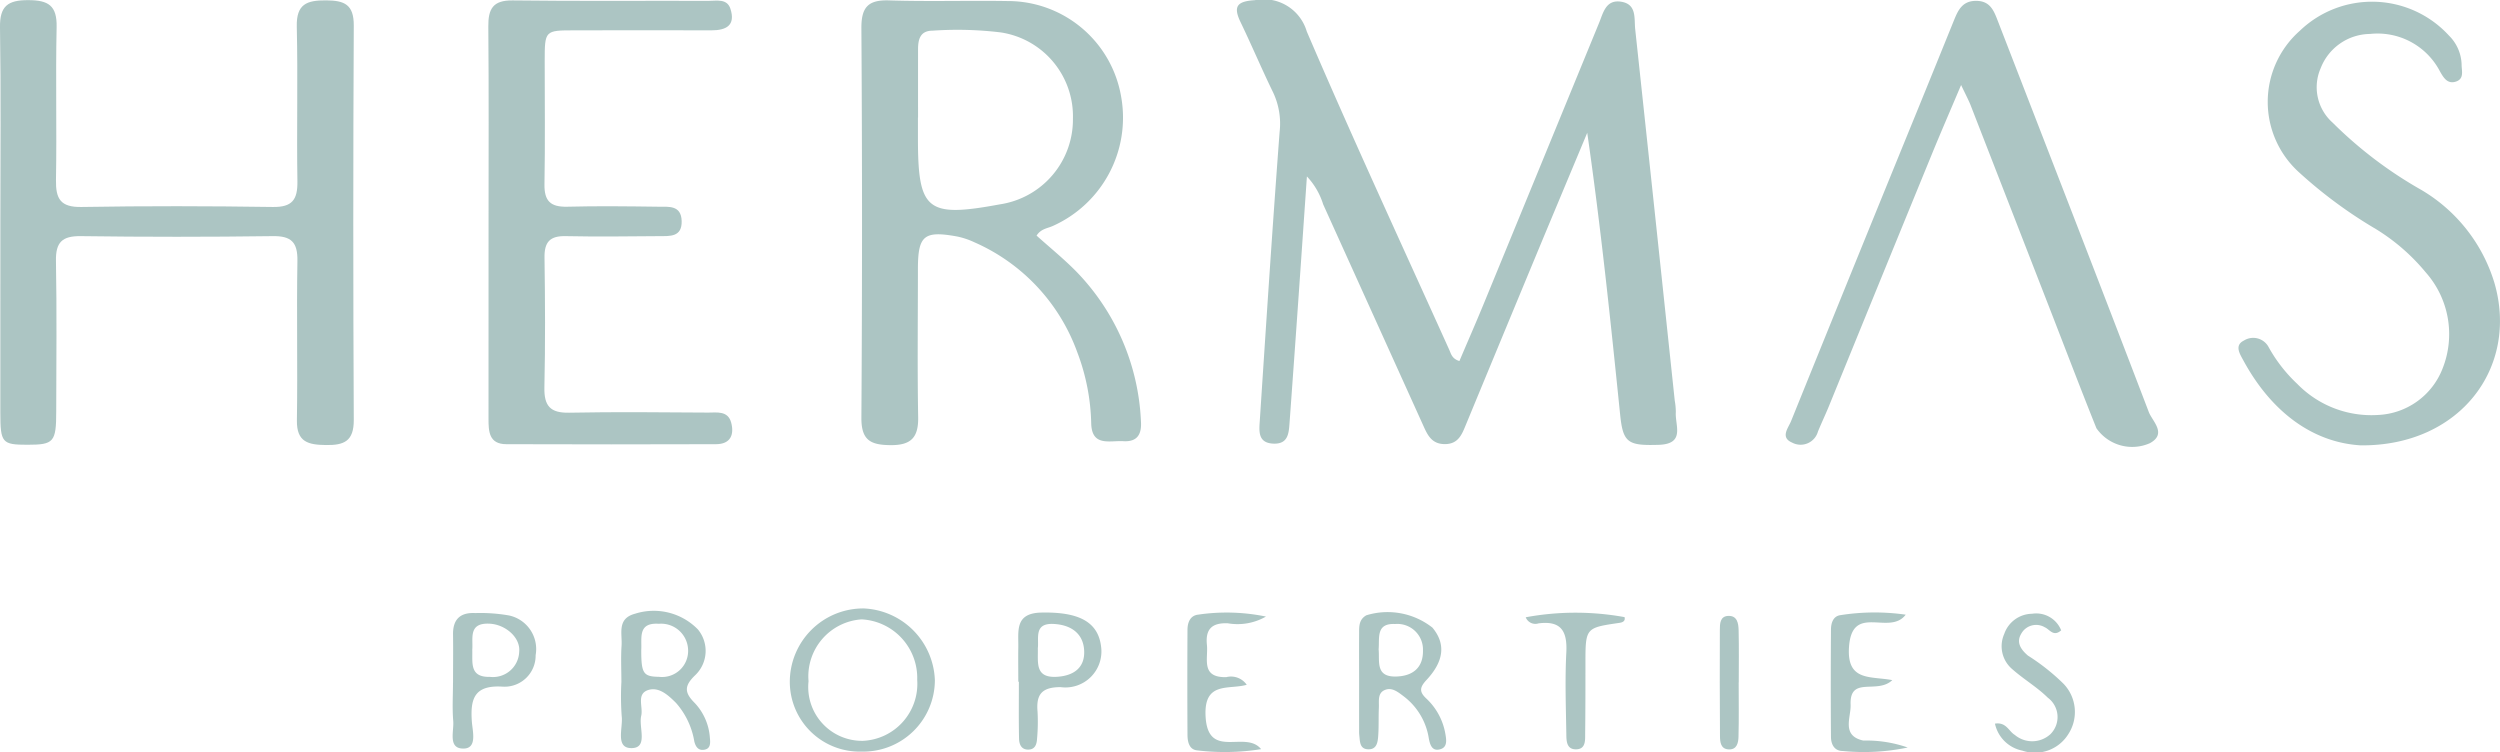
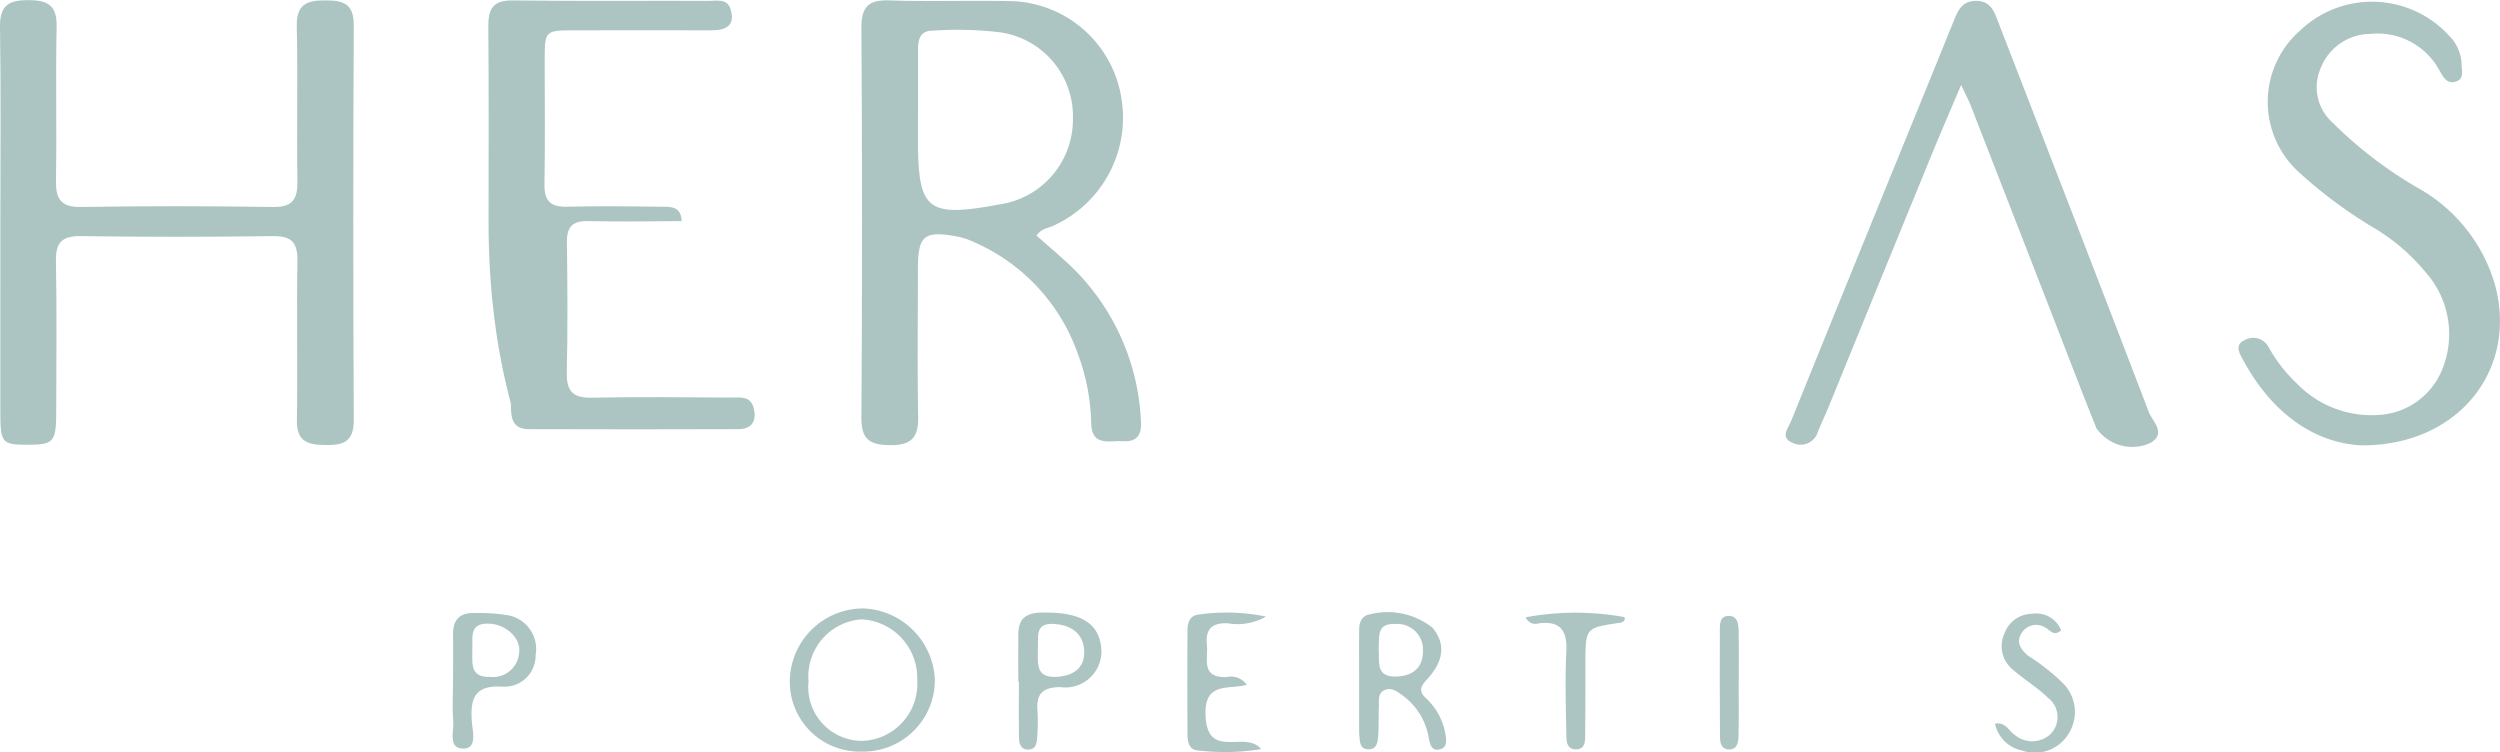
<svg xmlns="http://www.w3.org/2000/svg" width="130.943" height="39.407" viewBox="0 0 130.943 39.407">
  <g id="Group_13622" data-name="Group 13622" transform="translate(2388.237 2053.43)">
-     <path id="Path_22353" data-name="Path 22353" d="M-2105.454-2034.52c.424-1,.864-2,1.281-3.016q3.019-7.344,6.033-14.691c.219-.53.353-1.247,1.169-1.111s.664.875.724,1.436q1.044,9.729,2.072,19.459a3.438,3.438,0,0,1,.056.594c-.05.7.515,1.673-.9,1.718-1.617.051-1.866-.109-2.017-1.586-.5-4.9-1.007-9.795-1.723-14.757q-1.135,2.714-2.269,5.428-2.038,4.907-4.068,9.817c-.216.521-.393,1.057-1.115,1.06s-.928-.513-1.161-1.027q-2.609-5.765-5.218-11.53a3.748,3.748,0,0,0-.852-1.463c-.171,2.462-.329,4.783-.493,7.1q-.205,2.915-.418,5.831c-.038.535-.081,1.083-.82,1.065-.853-.022-.771-.664-.736-1.212.331-5.04.658-10.081,1.038-15.118a3.823,3.823,0,0,0-.342-2.068c-.593-1.216-1.119-2.465-1.706-3.683-.408-.847-.153-1.089.751-1.147a2.347,2.347,0,0,1,2.718,1.637c2.4,5.6,4.958,11.123,7.463,16.673C-2105.891-2034.9-2105.849-2034.641-2105.454-2034.52Z" transform="translate(-206.343 0)" fill="#acc5c3" />
    <path id="Path_22354" data-name="Path 22354" d="M-2388.218-2041.824c0-3.382.035-6.765-.019-10.146-.018-1.12.412-1.431,1.475-1.429s1.516.284,1.491,1.417c-.059,2.665.014,5.332-.034,8-.018.994.239,1.435,1.332,1.417,3.341-.057,6.685-.05,10.026,0,1.014.014,1.3-.377,1.288-1.336-.043-2.705.029-5.412-.033-8.116-.027-1.181.53-1.376,1.534-1.37.964.006,1.457.217,1.451,1.323q-.052,10.325,0,20.651c.006,1.12-.51,1.331-1.46,1.317-.909-.013-1.537-.144-1.519-1.287.043-2.785-.02-5.571.027-8.355.017-.986-.325-1.319-1.31-1.3q-5.013.068-10.027,0c-.985-.014-1.329.319-1.31,1.3.048,2.625.019,5.252.014,7.878,0,1.614-.124,1.748-1.507,1.749-1.332,0-1.419-.1-1.42-1.679Q-2388.222-2036.81-2388.218-2041.824Z" transform="translate(0 -0.024)" fill="#acc5c3" />
    <path id="Path_22355" data-name="Path 22355" d="M-2190.237-2041.04c.693.622,1.426,1.216,2.083,1.884a12,12,0,0,1,3.383,7.829c.049.679-.179,1.1-.922,1.054-.7-.042-1.646.3-1.682-.921a11.112,11.112,0,0,0-.728-3.732,10,10,0,0,0-5.4-5.769,4.036,4.036,0,0,0-.9-.3c-1.733-.314-2.047-.05-2.049,1.7,0,2.588-.033,5.177.013,7.764.02,1.086-.391,1.48-1.474,1.465-1.02-.014-1.5-.257-1.5-1.415q.066-10.212,0-20.425c-.006-1.083.342-1.49,1.443-1.454,2.068.067,4.141,0,6.21.034a6.02,6.02,0,0,1,5.957,5.036,6.213,6.213,0,0,1-3.592,6.748C-2189.666-2041.419-2190.009-2041.4-2190.237-2041.04Zm-6.208-6.184h-.006q0,.536,0,1.073c0,3.809.46,4.182,4.288,3.474a4.492,4.492,0,0,0,3.83-4.487,4.444,4.444,0,0,0-3.779-4.519,18.906,18.906,0,0,0-3.568-.092c-.652,0-.764.452-.765.975Q-2196.447-2049.012-2196.445-2047.224Z" transform="translate(-143.707 -0.049)" fill="#acc5c3" />
-     <path id="Path_22356" data-name="Path 22356" d="M-2281.19-2041.708c0-3.422.018-6.844-.012-10.266-.009-.927.24-1.383,1.275-1.37,3.422.044,6.844.012,10.266.023.416,0,.962-.129,1.138.41.284.872-.214,1.136-1,1.134q-3.582-.01-7.163,0c-1.557,0-1.561.007-1.563,1.612,0,2.149.027,4.3-.012,6.446-.016.882.317,1.2,1.19,1.18,1.591-.042,3.184-.021,4.775,0,.538.006,1.2-.092,1.221.754s-.623.783-1.173.787c-1.631.013-3.264.035-4.894,0-.828-.02-1.128.3-1.117,1.121.032,2.268.045,4.537-.006,6.8-.021.976.309,1.347,1.3,1.327,2.426-.049,4.854-.021,7.281-.006.455,0,1.028-.105,1.2.516.174.645-.034,1.136-.789,1.139q-5.491.019-10.982,0c-.916,0-.938-.67-.937-1.343Q-2281.187-2036.575-2281.19-2041.708Z" transform="translate(-81.458 -0.064)" fill="#acc5c3" />
+     <path id="Path_22356" data-name="Path 22356" d="M-2281.19-2041.708c0-3.422.018-6.844-.012-10.266-.009-.927.24-1.383,1.275-1.37,3.422.044,6.844.012,10.266.023.416,0,.962-.129,1.138.41.284.872-.214,1.136-1,1.134q-3.582-.01-7.163,0c-1.557,0-1.561.007-1.563,1.612,0,2.149.027,4.3-.012,6.446-.016.882.317,1.2,1.19,1.18,1.591-.042,3.184-.021,4.775,0,.538.006,1.2-.092,1.221.754c-1.631.013-3.264.035-4.894,0-.828-.02-1.128.3-1.117,1.121.032,2.268.045,4.537-.006,6.8-.021.976.309,1.347,1.3,1.327,2.426-.049,4.854-.021,7.281-.006.455,0,1.028-.105,1.2.516.174.645-.034,1.136-.789,1.139q-5.491.019-10.982,0c-.916,0-.938-.67-.937-1.343Q-2281.187-2036.575-2281.19-2041.708Z" transform="translate(-81.458 -0.064)" fill="#acc5c3" />
    <path id="Path_22357" data-name="Path 22357" d="M-1987.638-2048.843c-.581,1.372-1.08,2.521-1.555,3.681q-2.693,6.575-5.374,13.154c-.181.442-.388.873-.568,1.315a.944.944,0,0,1-1.357.579c-.628-.271-.2-.761-.054-1.119q3.336-8.247,6.7-16.481.923-2.267,1.842-4.536c.216-.531.446-1.006,1.163-1s.914.5,1.12,1.036c2.644,6.83,5.3,13.654,7.914,20.5.184.483.969,1.135.056,1.632a2.285,2.285,0,0,1-2.8-.784c-.8-1.994-1.565-4-2.344-6.007q-2.1-5.4-4.2-10.795C-1987.214-2047.995-1987.381-2048.3-1987.638-2048.843Z" transform="translate(-297.882 -0.135)" fill="#acc5c3" />
    <path id="Path_22358" data-name="Path 22358" d="M-1891.2-2029.82c-2.542-.158-4.693-1.785-6.139-4.453-.174-.321-.481-.783.029-1.034a.915.915,0,0,1,1.271.295,7.827,7.827,0,0,0,1.526,1.973,5.421,5.421,0,0,0,4.212,1.629,3.81,3.81,0,0,0,3.4-2.435,4.875,4.875,0,0,0-.882-5.034,10.514,10.514,0,0,0-2.6-2.263,24.019,24.019,0,0,1-4.027-2.969,4.969,4.969,0,0,1,.028-7.42,5.461,5.461,0,0,1,7.818.252,2.219,2.219,0,0,1,.659,1.495c-.005.337.159.774-.315.917-.434.13-.633-.216-.817-.536a3.685,3.685,0,0,0-3.667-1.965,2.808,2.808,0,0,0-2.585,1.8,2.482,2.482,0,0,0,.626,2.844,21.786,21.786,0,0,0,4.643,3.522,8.51,8.51,0,0,1,3.828,4.853C-1882.887-2033.9-1886-2029.768-1891.2-2029.82Z" transform="translate(-373.4 -0.284)" fill="#acc5c3" />
    <path id="Path_22359" data-name="Path 22359" d="M-2090.337-1915.6c0-.874-.006-1.748,0-2.622,0-.353-.009-.713.381-.93a3.8,3.8,0,0,1,3.458.647c.691.827.63,1.737-.314,2.747-.374.4-.364.629-.006.967a3.288,3.288,0,0,1,1,1.86c.056.315.112.7-.283.8-.426.116-.526-.258-.586-.573a3.412,3.412,0,0,0-1.312-2.2c-.283-.212-.6-.483-.968-.343-.421.158-.32.592-.336.936-.022.476,0,.954-.031,1.429-.024.354-.059.782-.558.749-.423-.028-.4-.422-.436-.733a2.035,2.035,0,0,1-.009-.238Q-2090.339-1914.346-2090.337-1915.6Zm1.022-1.768c.059.625-.176,1.447.9,1.425.882-.018,1.441-.459,1.422-1.371a1.342,1.342,0,0,0-1.456-1.38C-2089.465-1918.745-2089.262-1917.969-2089.315-1917.367Z" transform="translate(-226.713 -102.052)" fill="#acc5c3" />
-     <path id="Path_22360" data-name="Path 22360" d="M-2252.119-1915.726c0-.636-.033-1.274.009-1.907s-.252-1.416.706-1.671a3.226,3.226,0,0,1,3.292.823,1.76,1.76,0,0,1-.144,2.4c-.571.55-.574.9-.029,1.445a2.936,2.936,0,0,1,.8,1.826c.028.281.05.6-.34.636-.29.03-.416-.2-.475-.441a4.046,4.046,0,0,0-.959-2.018c-.4-.4-.883-.846-1.442-.679-.652.2-.269.889-.38,1.354-.143.6.381,1.681-.5,1.693s-.442-1.071-.522-1.673A14.057,14.057,0,0,1-2252.119-1915.726Zm1.04-1.673c0,1.224.108,1.386.924,1.4a1.366,1.366,0,0,0,1.529-1.434,1.414,1.414,0,0,0-1.529-1.344C-2251.273-1918.852-2251.041-1918.039-2251.079-1917.4Z" transform="translate(-103.571 -101.981)" fill="#acc5c3" />
    <path id="Path_22361" data-name="Path 22361" d="M-2211.355-1912.572a3.657,3.657,0,0,1-3.766-3.641,3.848,3.848,0,0,1,3.869-3.857,3.9,3.9,0,0,1,3.729,3.764A3.749,3.749,0,0,1-2211.355-1912.572Zm2.907-3.755a3.073,3.073,0,0,0-2.913-3.17,2.992,2.992,0,0,0-2.779,3.24,2.819,2.819,0,0,0,2.85,3.122A2.987,2.987,0,0,0-2208.448-1916.327Z" transform="translate(-131.748 -101.492)" fill="#acc5c3" />
    <path id="Path_22362" data-name="Path 22362" d="M-2165.045-1915.546c0-.6-.01-1.193,0-1.789.017-.856-.2-1.8,1.2-1.832,1.963-.043,2.983.48,3.137,1.789a1.886,1.886,0,0,1-2.124,2.116c-.963,0-1.285.366-1.206,1.274a9.781,9.781,0,0,1-.025,1.429c-.017.287-.1.57-.47.569s-.467-.3-.473-.574c-.021-.993-.009-1.987-.009-2.981Zm1.023-1.756c.019.749-.166,1.563.986,1.5.884-.049,1.479-.47,1.441-1.36-.04-.92-.7-1.364-1.6-1.409C-2164.24-1918.625-2163.958-1917.822-2164.022-1917.3Z" transform="translate(-169.856 -102.178)" fill="#acc5c3" />
    <path id="Path_22363" data-name="Path 22363" d="M-2289.008-1915.44c0-.835.012-1.67,0-2.5-.015-.8.37-1.175,1.163-1.134a8.665,8.665,0,0,1,1.773.126,1.8,1.8,0,0,1,1.39,2.08,1.629,1.629,0,0,1-1.711,1.649c-1.5-.1-1.721.623-1.628,1.851.037.488.287,1.382-.434,1.391-.833.011-.5-.9-.542-1.433-.058-.671-.014-1.351-.014-2.026Zm1.007-1.723c.023.688-.156,1.458.927,1.431a1.374,1.374,0,0,0,1.531-1.313c.076-.741-.711-1.43-1.548-1.473C-2288.216-1918.575-2287.953-1917.758-2288-1917.163Z" transform="translate(-75.5 -102.245)" fill="#acc5c3" />
    <path id="Path_22364" data-name="Path 22364" d="M-2123.849-1918.954a2.99,2.99,0,0,1-2,.352c-.84-.034-1.177.32-1.092,1.13.076.718-.339,1.721,1.014,1.691a1,1,0,0,1,1.071.4c-.93.27-2.246-.2-2.156,1.636.114,2.33,2.085.716,2.909,1.735a12.056,12.056,0,0,1-3.333.066c-.44-.034-.521-.458-.523-.823q-.016-2.744,0-5.488c0-.378.136-.755.562-.8A10.2,10.2,0,0,1-2123.849-1918.954Z" transform="translate(-198.081 -102.182)" fill="#acc5c3" />
-     <path id="Path_22365" data-name="Path 22365" d="M-1983.721-1915.638c-.8.762-2.245-.248-2.184,1.295.026.653-.5,1.616.666,1.871a6.526,6.526,0,0,1,2.324.364,11.227,11.227,0,0,1-3.4.182c-.445,0-.616-.354-.619-.738-.015-1.87-.013-3.74,0-5.61,0-.33.1-.69.458-.761a11.488,11.488,0,0,1,3.456-.031c-.848,1.13-2.82-.633-2.97,1.708C-1986.107-1915.56-1984.861-1915.855-1983.721-1915.638Z" transform="translate(-305.402 -102.169)" fill="#acc5c3" />
    <path id="Path_22366" data-name="Path 22366" d="M-1950.963-1913.153c.595-.093.72.4,1.039.59a1.414,1.414,0,0,0,1.862-.034,1.262,1.262,0,0,0-.132-1.914c-.56-.554-1.26-.963-1.853-1.487a1.575,1.575,0,0,1-.43-1.851,1.565,1.565,0,0,1,1.458-1.059,1.406,1.406,0,0,1,1.524.868c-.406.361-.607-.055-.854-.158a.891.891,0,0,0-1.241.342c-.275.464,0,.832.351,1.137a11.164,11.164,0,0,1,1.864,1.474,2.13,2.13,0,0,1,.251,2.648,2.057,2.057,0,0,1-2.409.857A1.835,1.835,0,0,1-1950.963-1913.153Z" transform="translate(-332.784 -102.375)" fill="#acc5c3" />
    <path id="Path_22367" data-name="Path 22367" d="M-2053.812-1918.893a14.355,14.355,0,0,1,5.177-.008c.052.22-.113.276-.263.3-1.784.26-1.784.258-1.786,2.126,0,1.231,0,2.462-.015,3.693,0,.342.028.8-.476.806s-.505-.447-.51-.792c-.022-1.429-.075-2.862,0-4.288.055-1.106-.271-1.67-1.458-1.517A.541.541,0,0,1-2053.812-1918.893Z" transform="translate(-254.512 -102.206)" fill="#acc5c3" />
    <path id="Path_22368" data-name="Path 22368" d="M-2010.289-1914.95c0,.948.016,1.9-.009,2.844-.008.308-.075.682-.506.667s-.462-.386-.464-.7q-.019-2.785-.007-5.571c0-.314.01-.7.431-.722.488-.023.543.4.552.755.022.908.007,1.817.007,2.726Z" transform="translate(-286.881 -102.739)" fill="#acc5c3" />
  </g>
</svg>